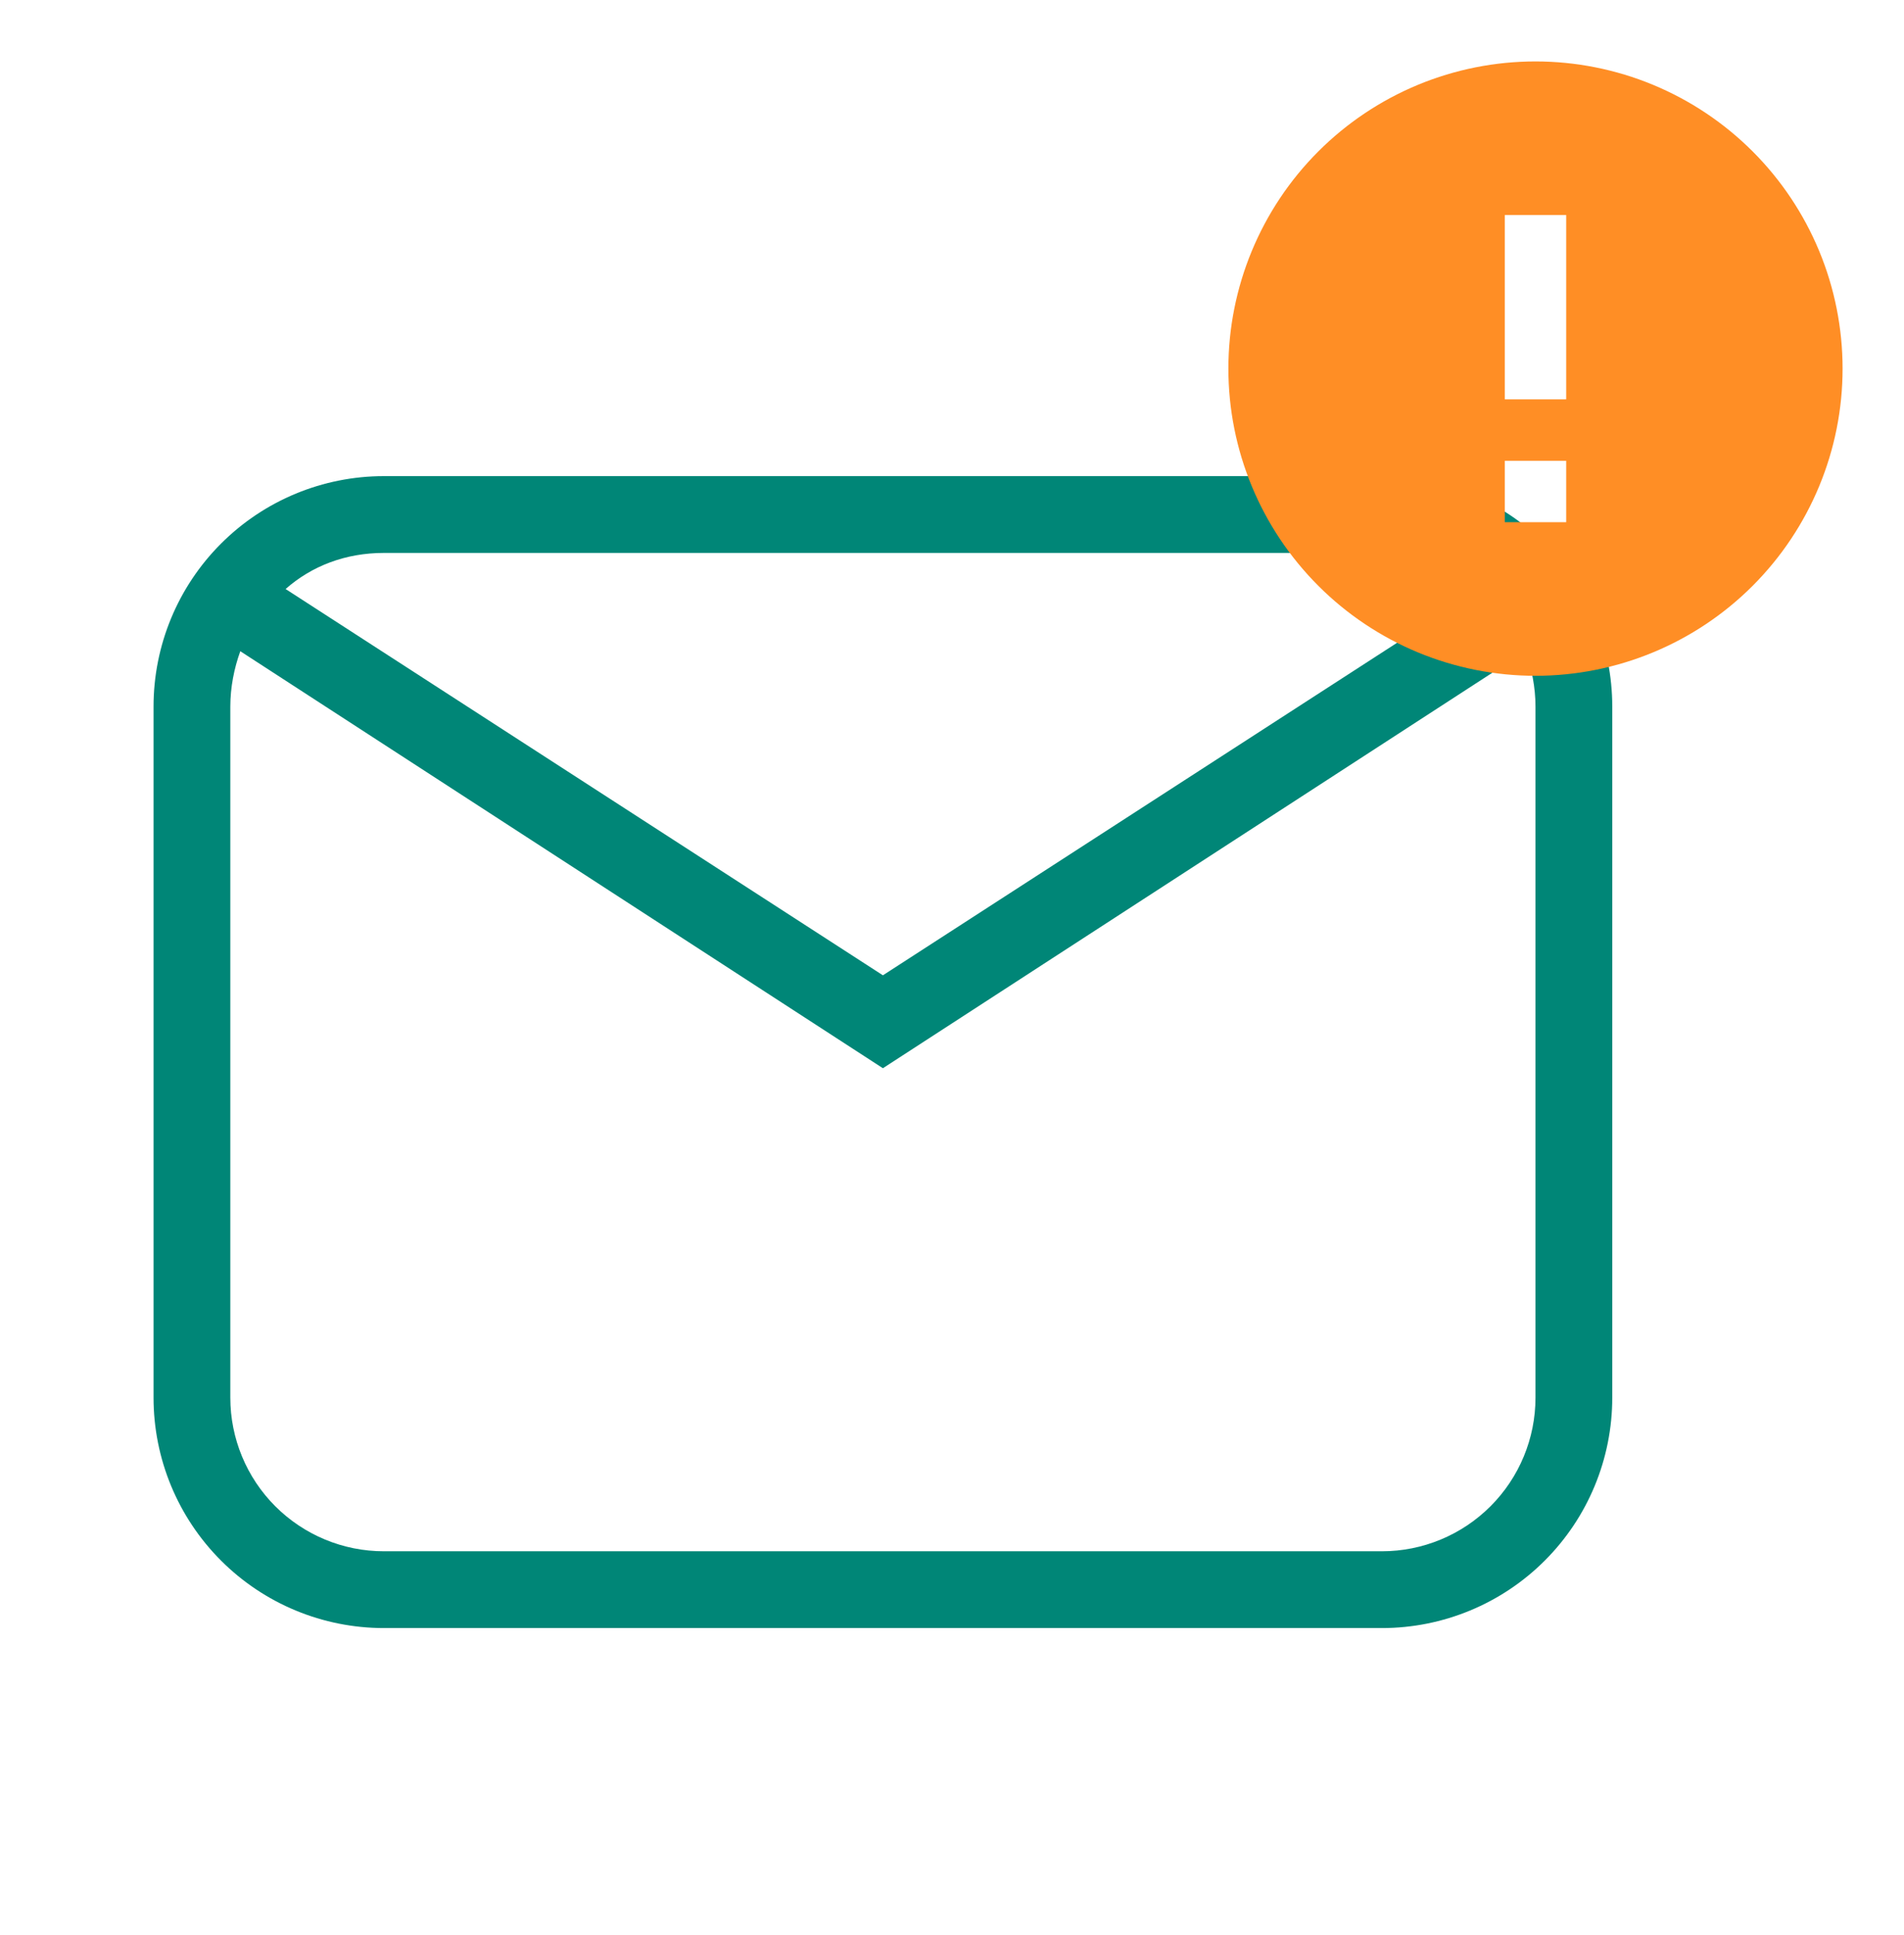
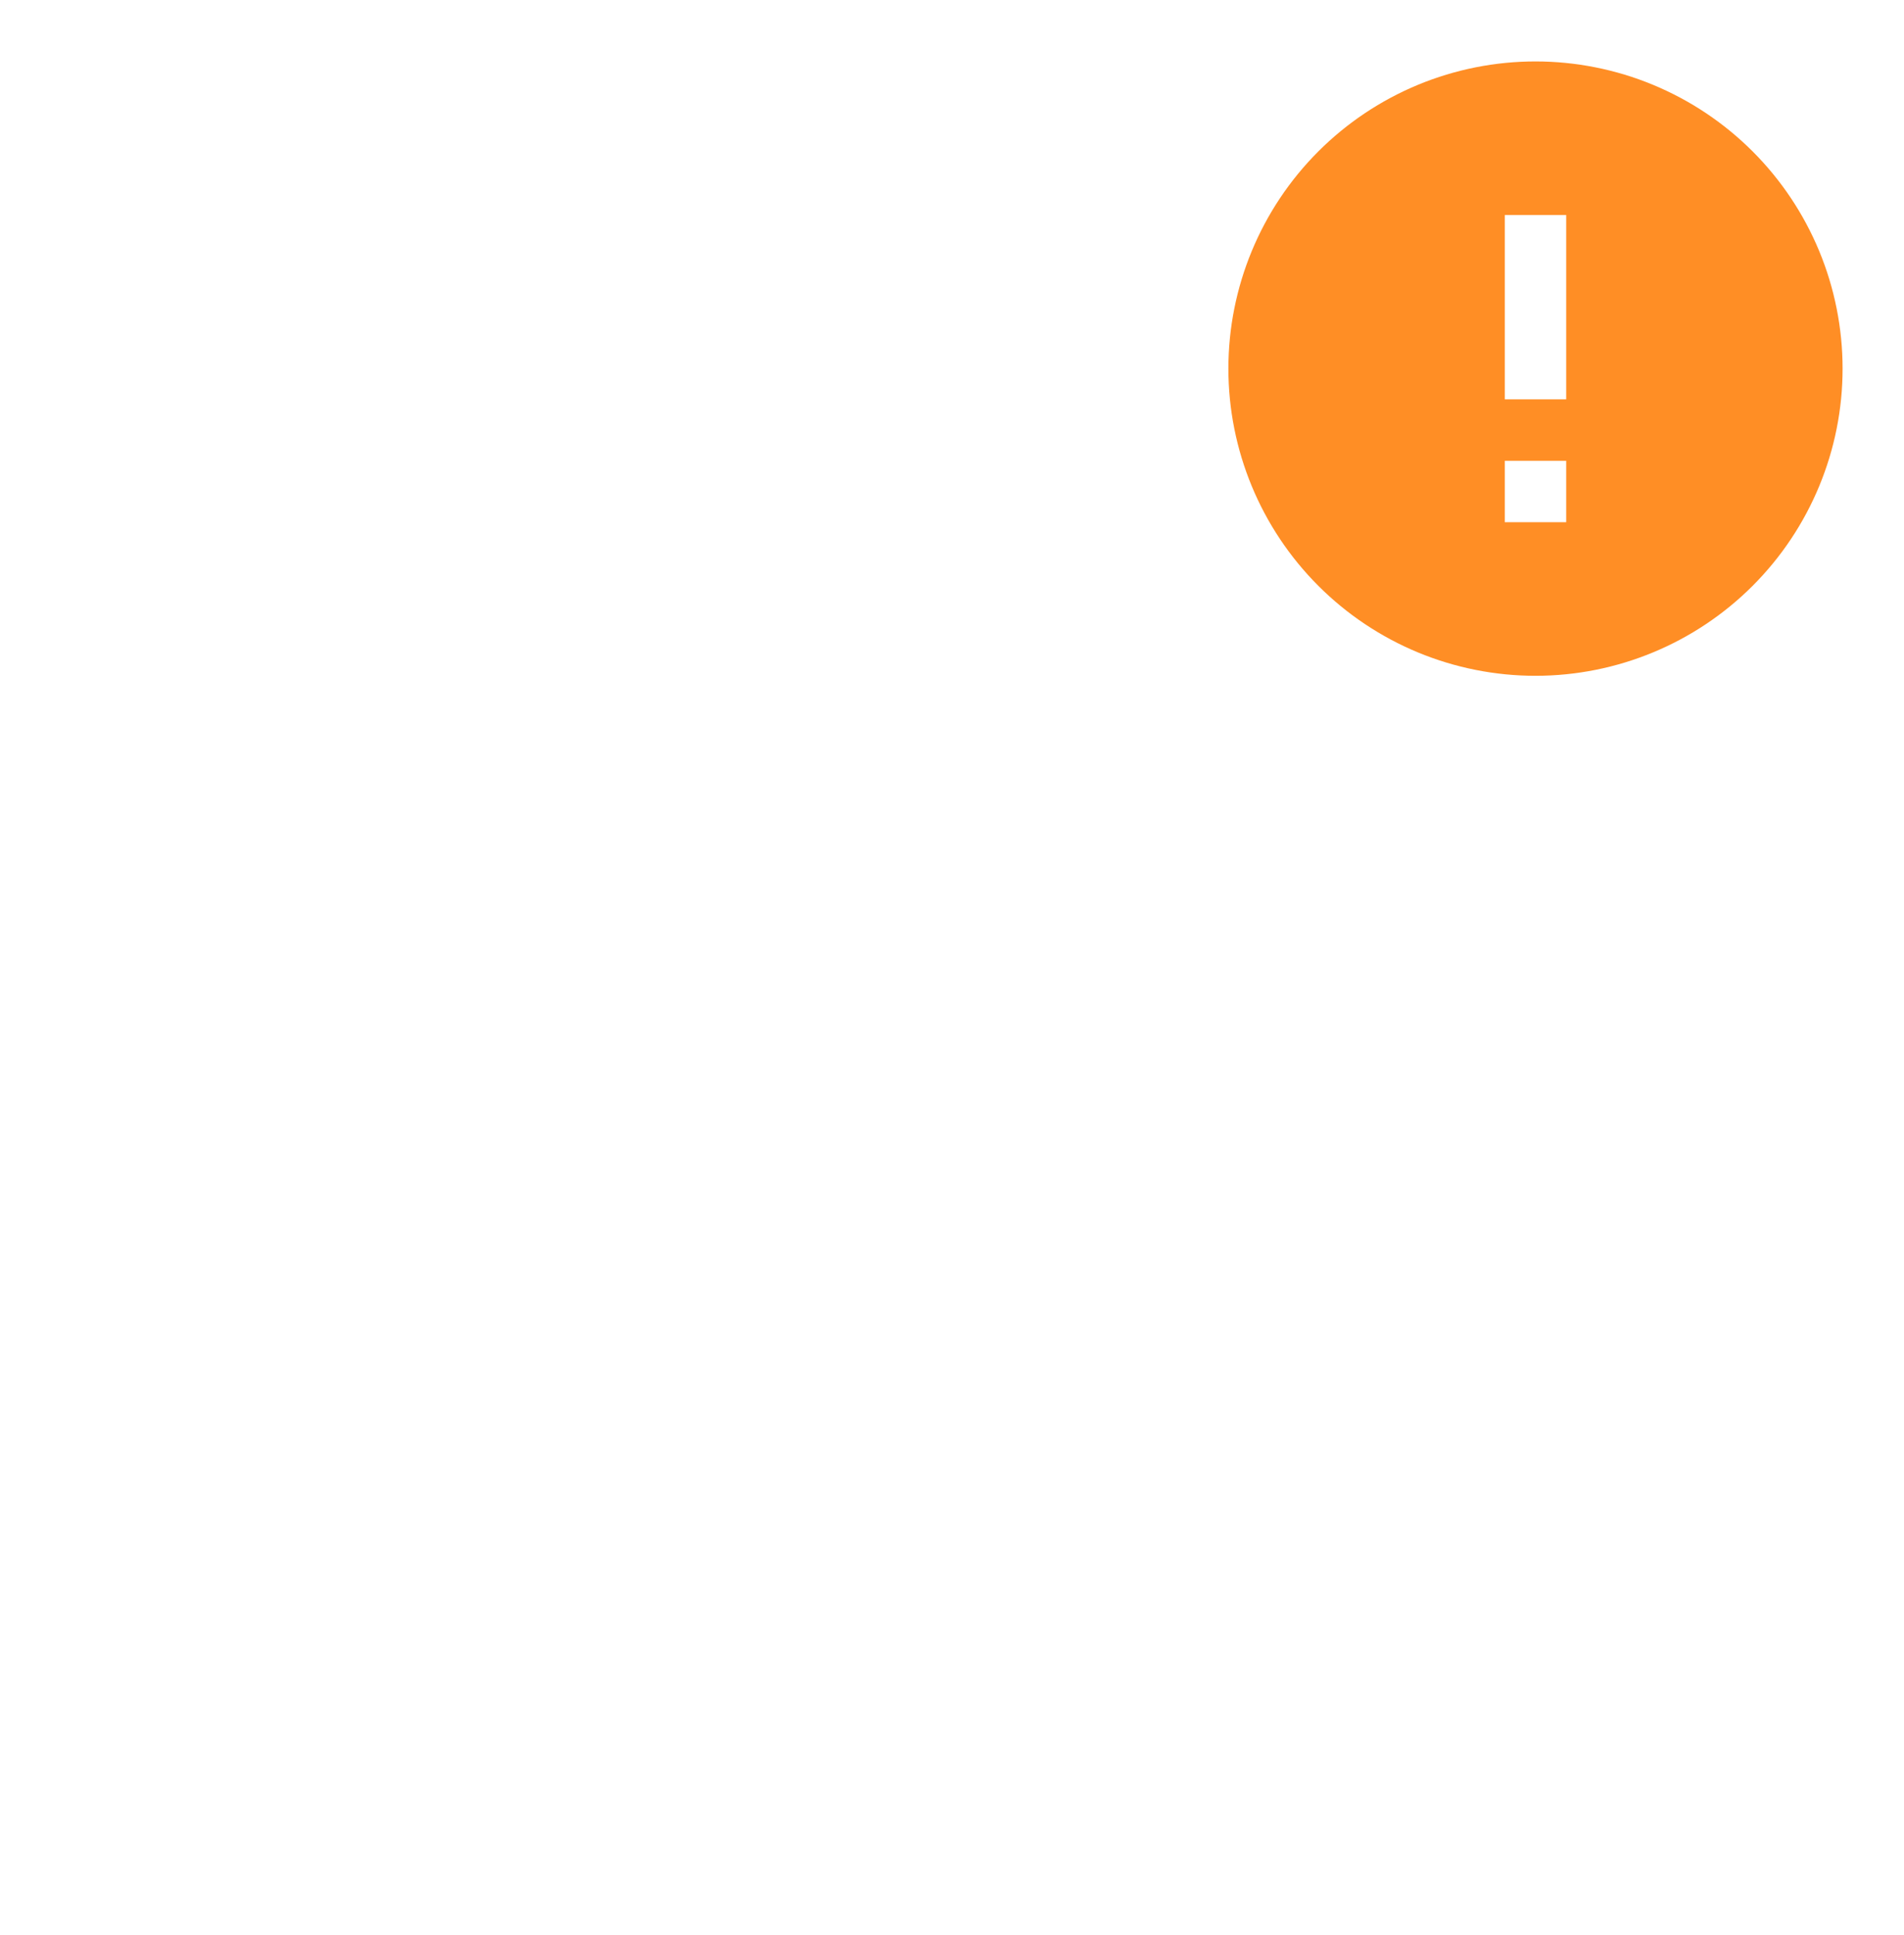
<svg xmlns="http://www.w3.org/2000/svg" width="62" height="63" viewBox="0 0 62 63" fill="none">
-   <path d="M12.5 15.5H45C46.989 15.5 48.897 16.29 50.303 17.697C51.71 19.103 52.5 21.011 52.5 23V45.5C52.5 47.489 51.71 49.397 50.303 50.803C48.897 52.21 46.989 53 45 53H12.5C10.511 53 8.603 52.21 7.197 50.803C5.79 49.397 5 47.489 5 45.5V23C5 21.011 5.79 19.103 7.197 17.697C8.603 16.29 10.511 15.5 12.5 15.5ZM12.5 18C11.25 18 10.15 18.425 9.3 19.175L28.75 31.75L48.2 19.175C47.35 18.425 46.25 18 45 18H12.5ZM28.75 34.775L7.825 21.2C7.625 21.75 7.5 22.375 7.5 23V45.5C7.5 46.826 8.027 48.098 8.964 49.035C9.902 49.973 11.174 50.5 12.5 50.5H45C46.326 50.5 47.598 49.973 48.535 49.035C49.473 48.098 50 46.826 50 45.5V23C50 22.375 49.875 21.75 49.675 21.2L28.75 34.775Z" fill="#008677" />
  <path d="M51 13H49V7H51M51 17H49V15H51M50 2C48.687 2 47.386 2.259 46.173 2.761C44.96 3.264 43.858 4 42.929 4.929C41.054 6.804 40 9.348 40 12C40 14.652 41.054 17.196 42.929 19.071C43.858 20 44.96 20.736 46.173 21.239C47.386 21.741 48.687 22 50 22C52.652 22 55.196 20.946 57.071 19.071C58.946 17.196 60 14.652 60 12C60 10.687 59.741 9.386 59.239 8.173C58.736 6.96 58 5.858 57.071 4.929C56.142 4 55.04 3.264 53.827 2.761C52.614 2.259 51.313 2 50 2Z" fill="#FF8E25" />
</svg>